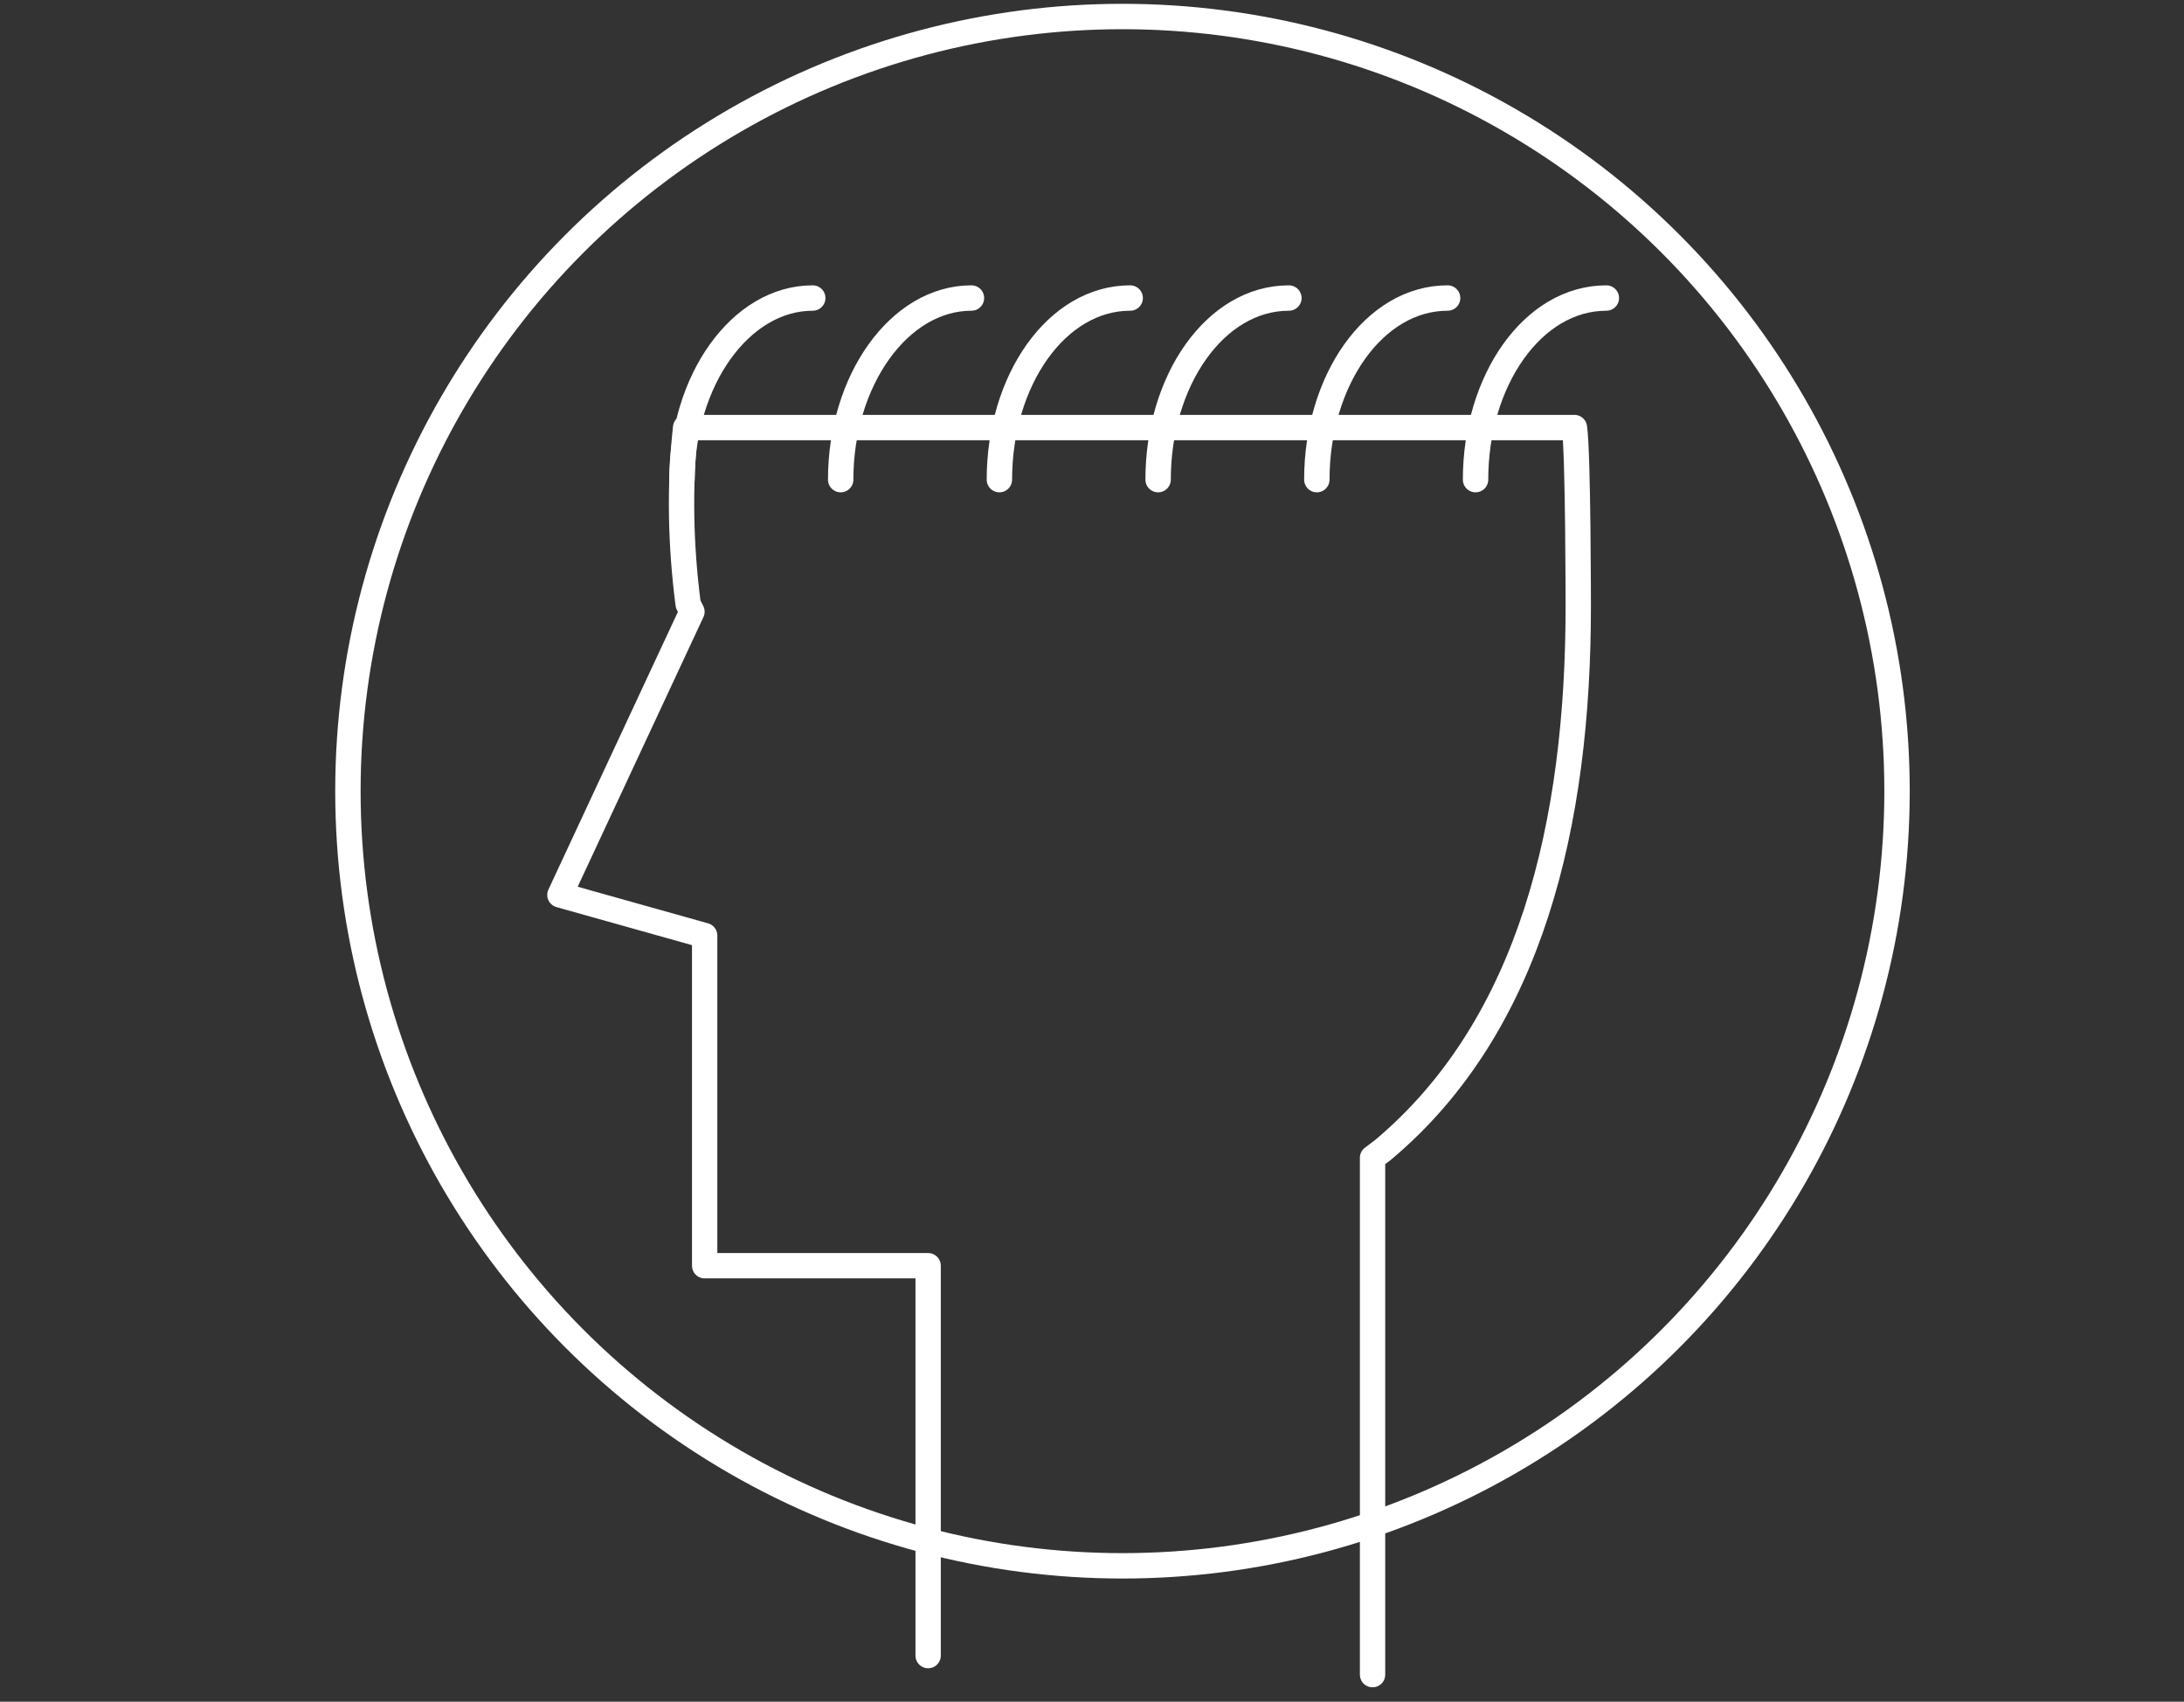
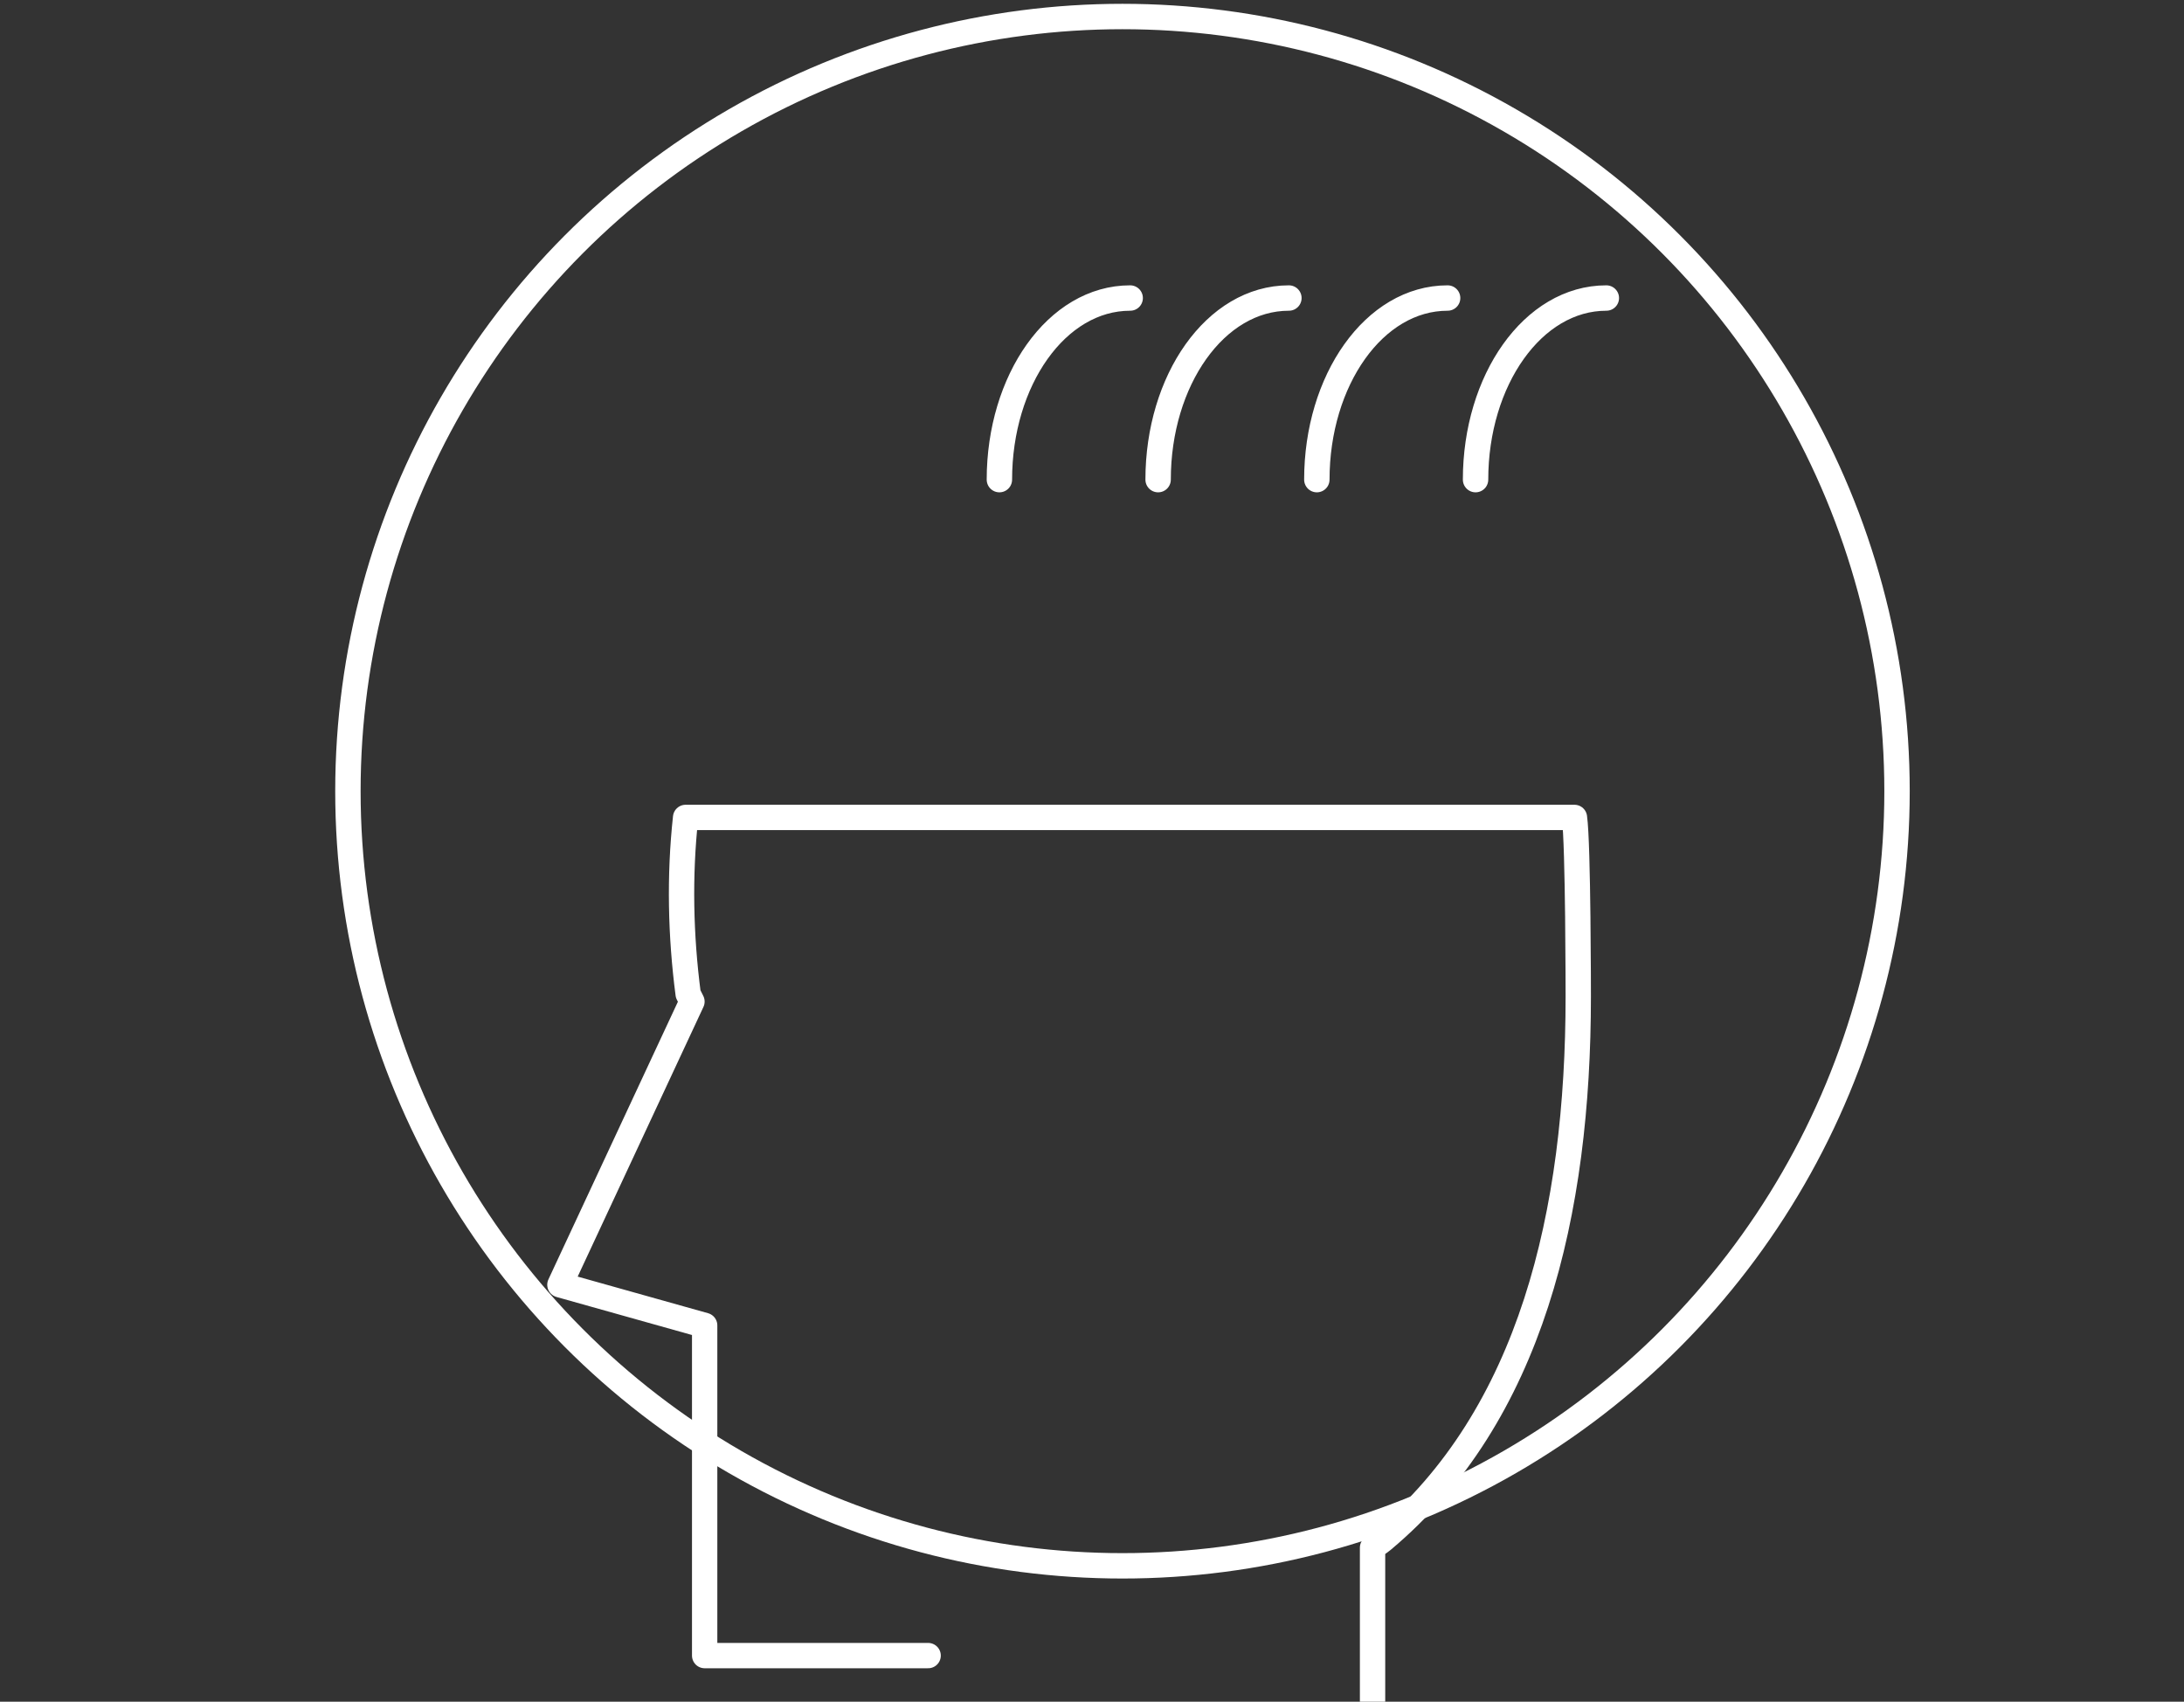
<svg xmlns="http://www.w3.org/2000/svg" id="Layer_1" width="172" height="134">
  <rect width="100%" height="100%" fill="#333333" stroke="none" />
  <style>.st0{fill:none;stroke:#fff;stroke-width:2;stroke-linecap:round;stroke-linejoin:round;stroke-miterlimit:10}</style>
  <g id="Group_688_1_" transform="translate(1 1)">
    <circle id="Ellipse_5_3_" cx="87.4" cy="61.3" r="61" fill="none" stroke="#fff" stroke-width="2" stroke-miterlimit="10" />
    <g id="Group_155_1_" transform="translate(16.695 22.268)">
-       <path id="Path_89_1_" d="M55.4 107.1V76.4H37.8v-26l-11.4-3.2 10.4-22.3-.3-.6c-.6-4.6-.7-9.3-.2-13.9h70c.3 2.1.3 14.1.3 14.1 0 17-3.7 33-15.4 42.8l-.8.6v40.7" fill="none" stroke="#fff" stroke-width="1.995" stroke-linecap="round" stroke-linejoin="round" stroke-miterlimit="10" />
+       <path id="Path_89_1_" d="M55.4 107.1H37.8v-26l-11.4-3.2 10.4-22.3-.3-.6c-.6-4.6-.7-9.3-.2-13.9h70c.3 2.1.3 14.1.3 14.1 0 17-3.7 33-15.4 42.8l-.8.6v40.7" fill="none" stroke="#fff" stroke-width="1.995" stroke-linecap="round" stroke-linejoin="round" stroke-miterlimit="10" />
      <g id="Group_154_1_" transform="translate(9.612)">
-         <path id="Path_90_1_" class="st0" d="M26.4 14.5C26.4 6.7 31 .2 36.7.2" />
-         <path id="Path_91_1_" class="st0" d="M38.9 14.5C38.9 6.7 43.5.2 49.2.2" />
        <path id="Path_92_1_" class="st0" d="M51.4 14.5C51.4 6.7 55.9.2 61.7.2" />
        <path id="Path_93_1_" class="st0" d="M63.9 14.5C63.9 6.7 68.4.2 74.2.2" />
        <path id="Path_94_1_" class="st0" d="M76.4 14.5C76.4 6.7 80.9.2 86.7.2" />
        <path id="Path_95_1_" class="st0" d="M88.9 14.5C88.9 6.7 93.4.2 99.2.2" />
      </g>
    </g>
  </g>
  <path fill="none" d="M0 0h172v134H0z" />
</svg>